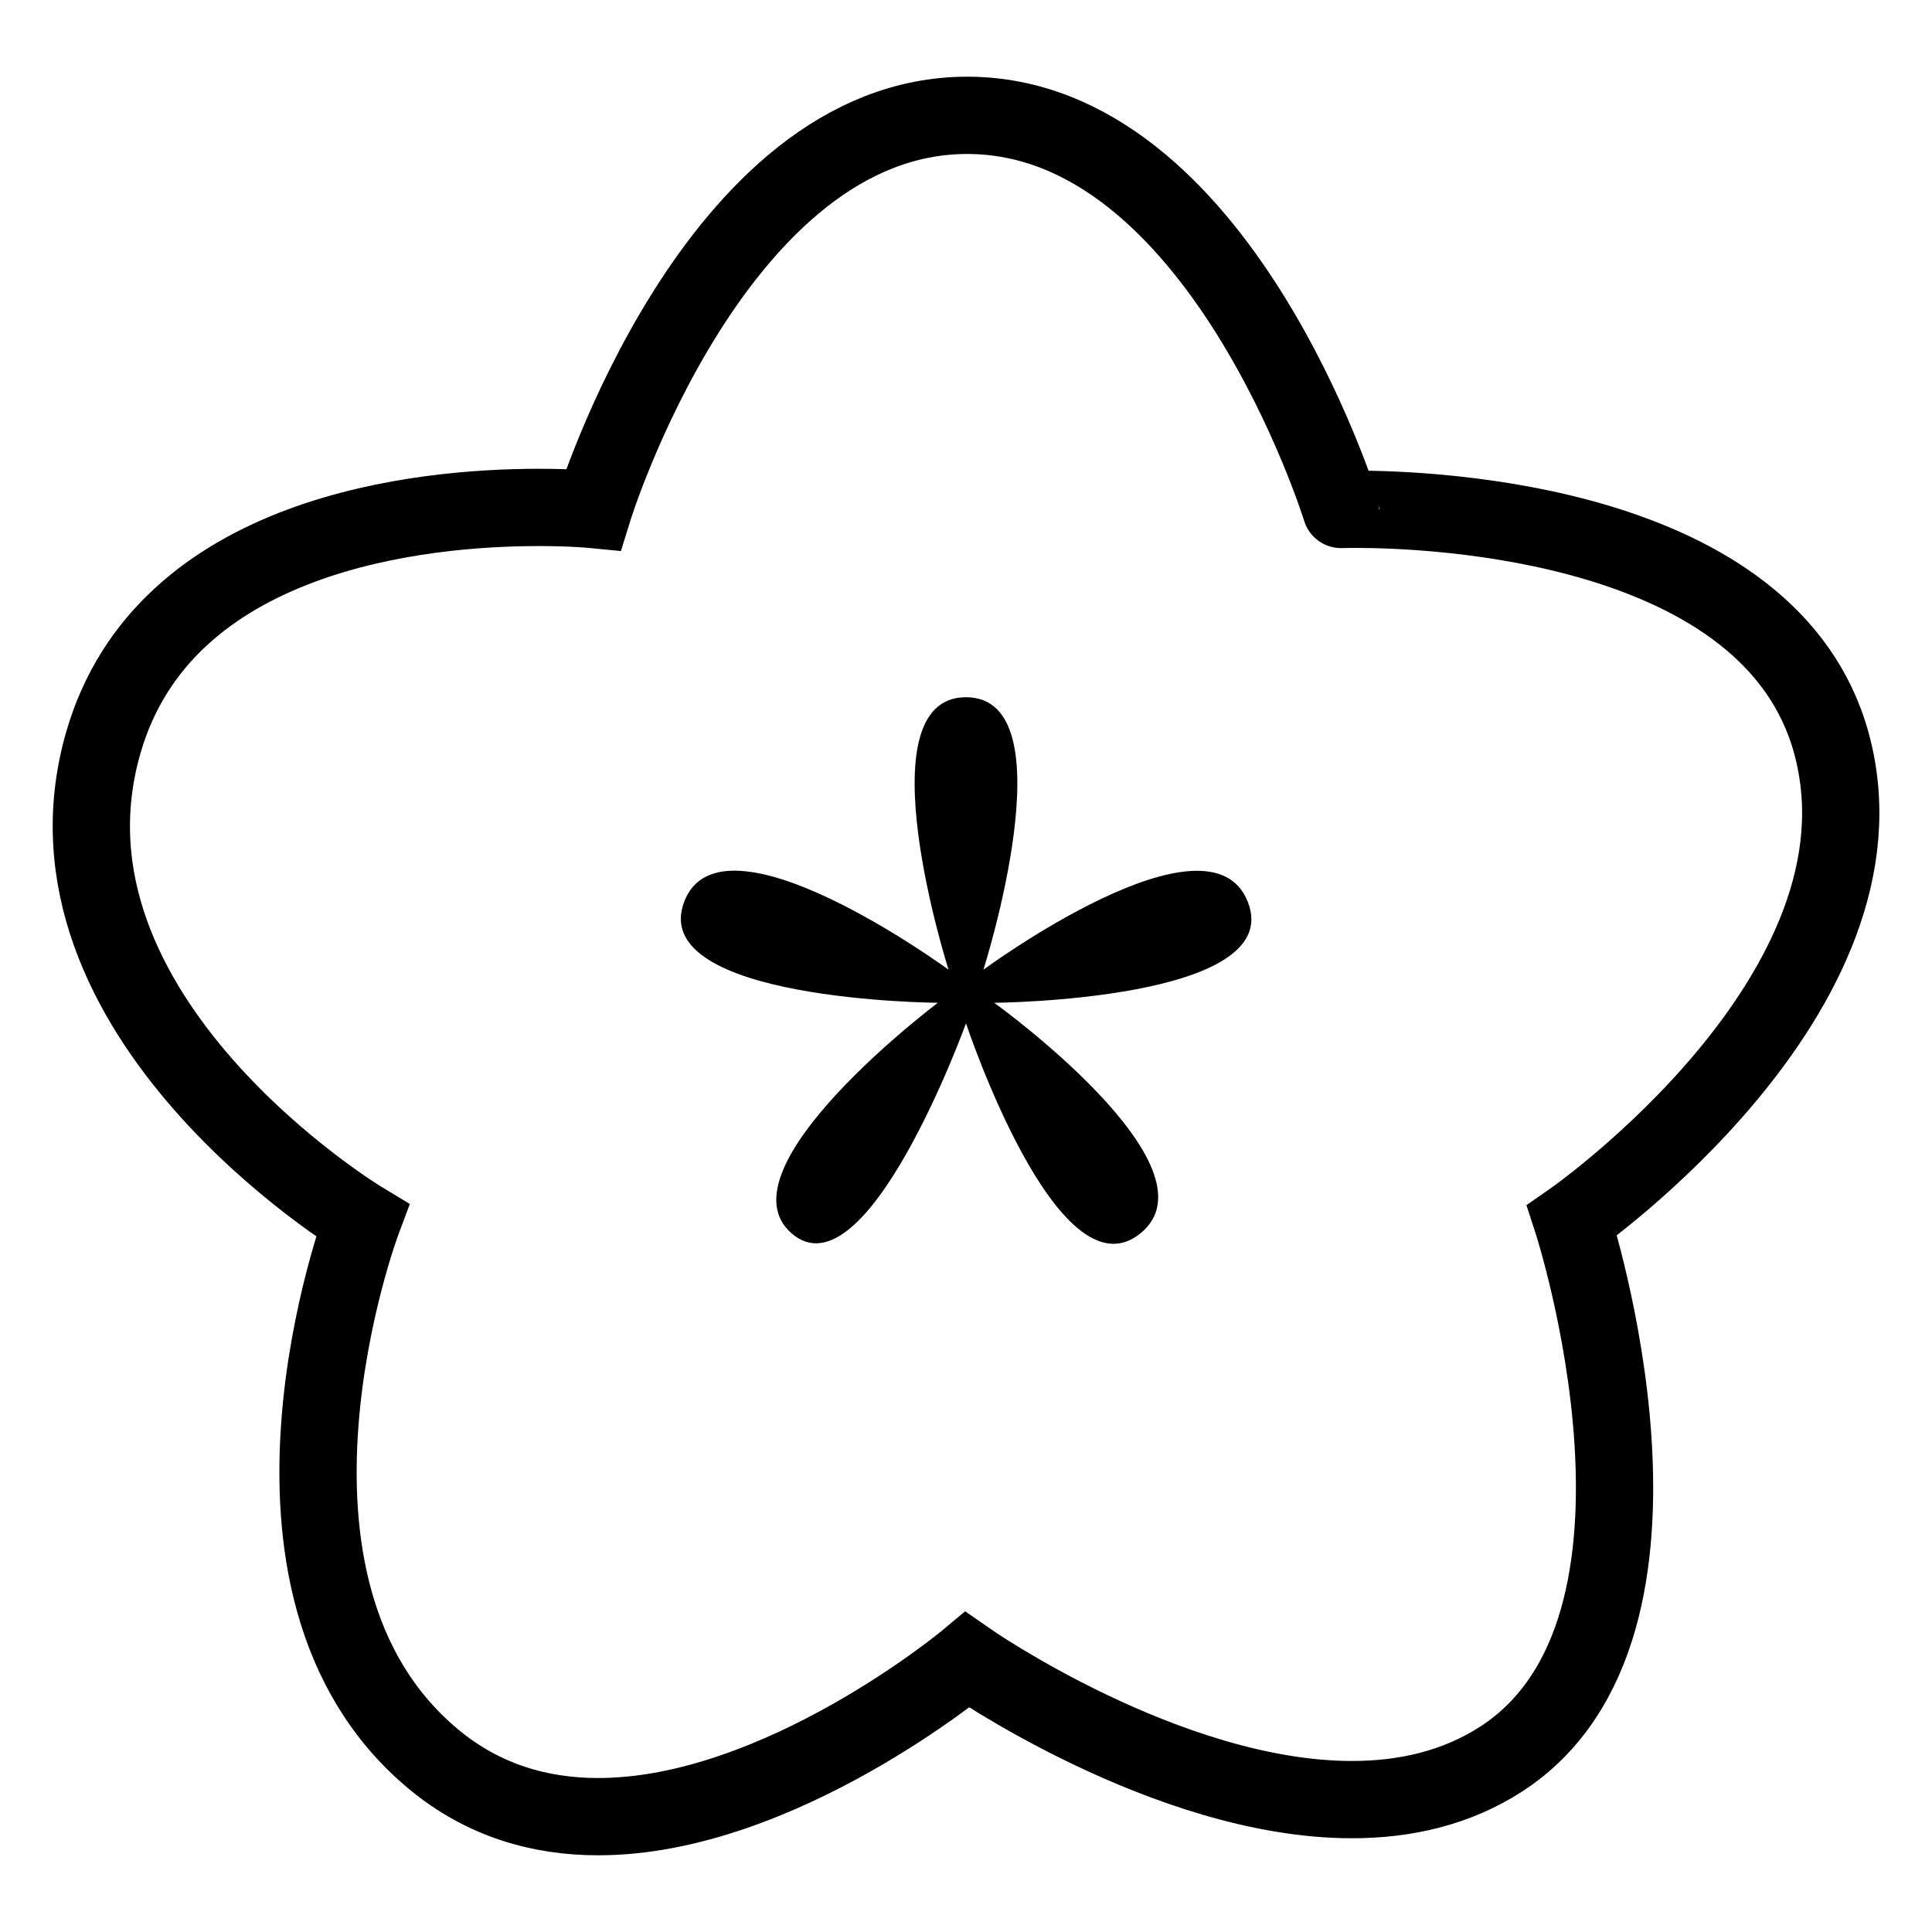
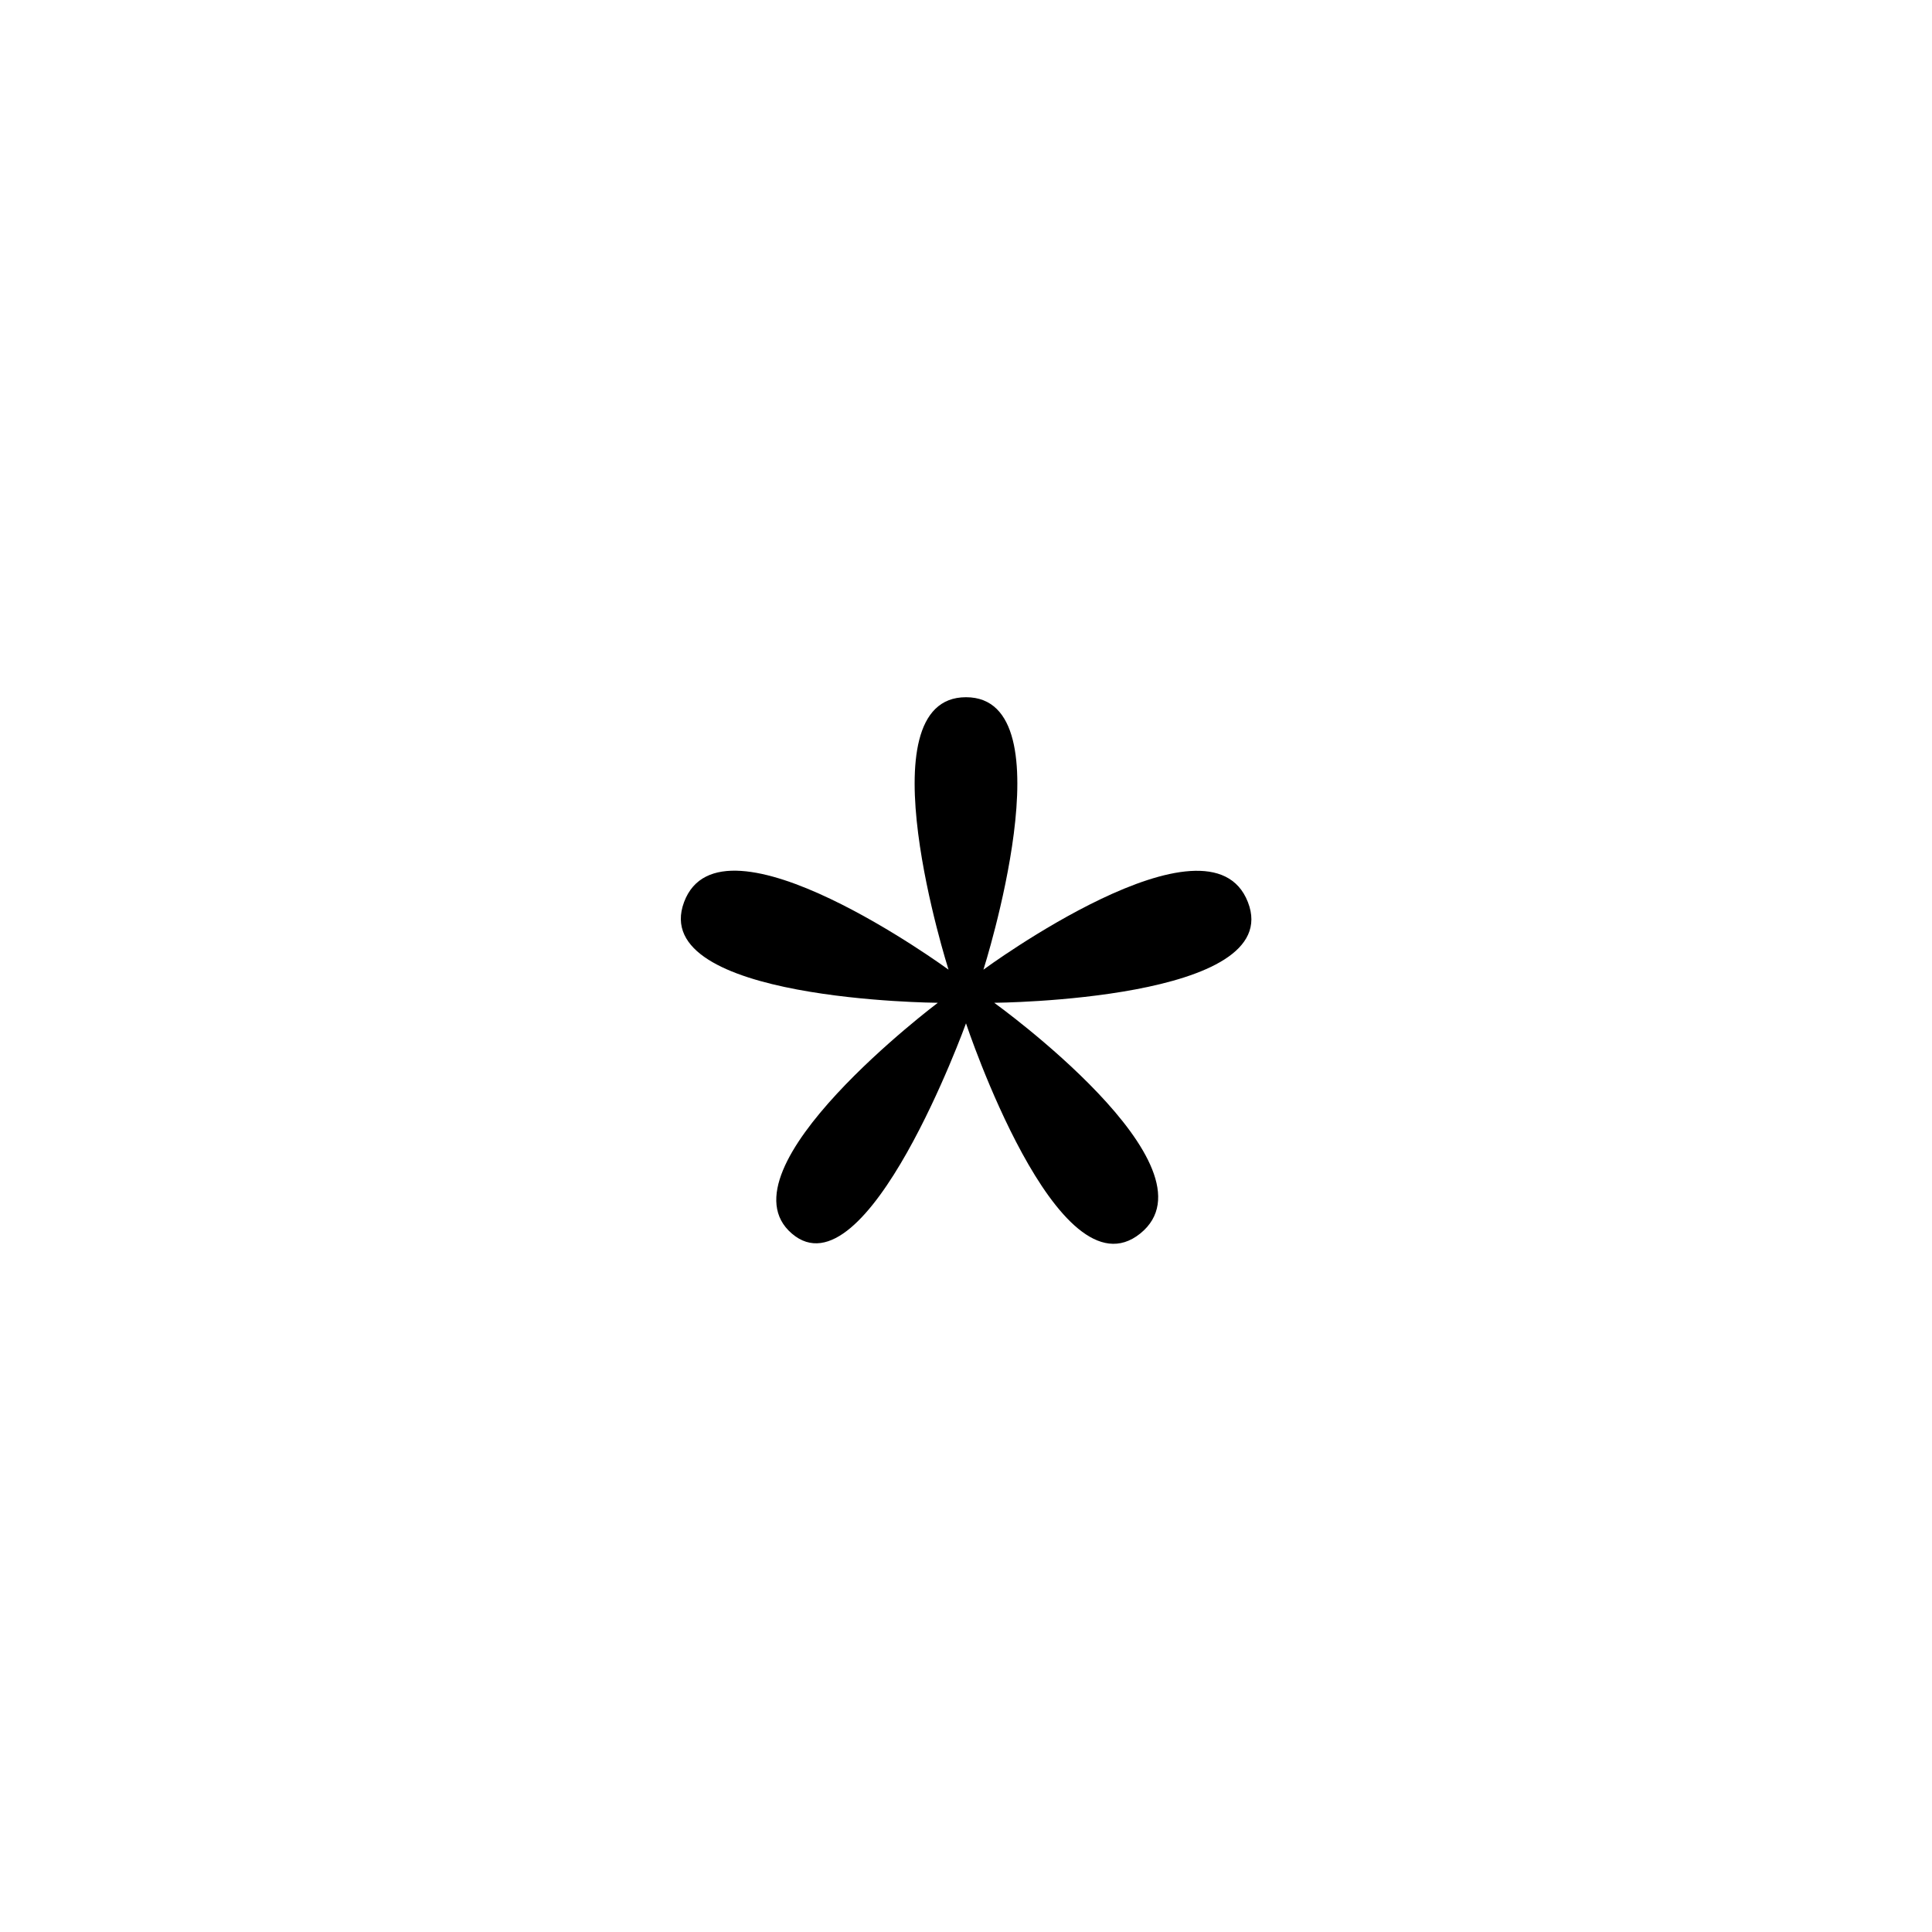
<svg xmlns="http://www.w3.org/2000/svg" viewBox="0 0 50 50" width="25px" height="25px">
  <g>
    <g>
-       <path fill="none" stroke="#000000" stroke-width="2" stroke-linecap="round" stroke-miterlimit="10" d="M25.031,2.985c-6.524,0-9.676,10.201-9.676,10.201s-0.546-0.054-1.415-0.054c-2.968,0-9.701,0.62-11.27,6.101C0.639,26.32,9.378,31.586,9.378,31.586s-3.549,9.447,1.835,13.936c1.299,1.083,2.775,1.493,4.268,1.493c4.694,0,9.551-4.057,9.551-4.057s5.18,3.616,9.957,3.616c1.365,0,2.695-0.295,3.865-1.052c5.263-3.414,1.831-13.936,1.831-13.936s8.477-5.899,6.711-12.354c-1.569-5.731-10.354-6.052-12.305-6.052c-0.245,0-0.384,0.005-0.384,0.005S31.559,2.985,25.031,2.985L25.031,2.985z" />
-     </g>
+       </g>
  </g>
  <path d="M25,26.484c0,0-2.571,7.108-4.509,5.439c-1.939-1.669,3.78-5.971,3.78-5.971s-7.524-0.048-6.567-2.607c0.957-2.559,6.844,1.75,6.844,1.75S22.301,18.044,25,18.044s0.451,7.051,0.451,7.051s5.847-4.302,6.844-1.75c0.999,2.552-6.565,2.607-6.565,2.607s5.912,4.25,3.78,5.971C27.374,33.642,25,26.484,25,26.484z" />
</svg>